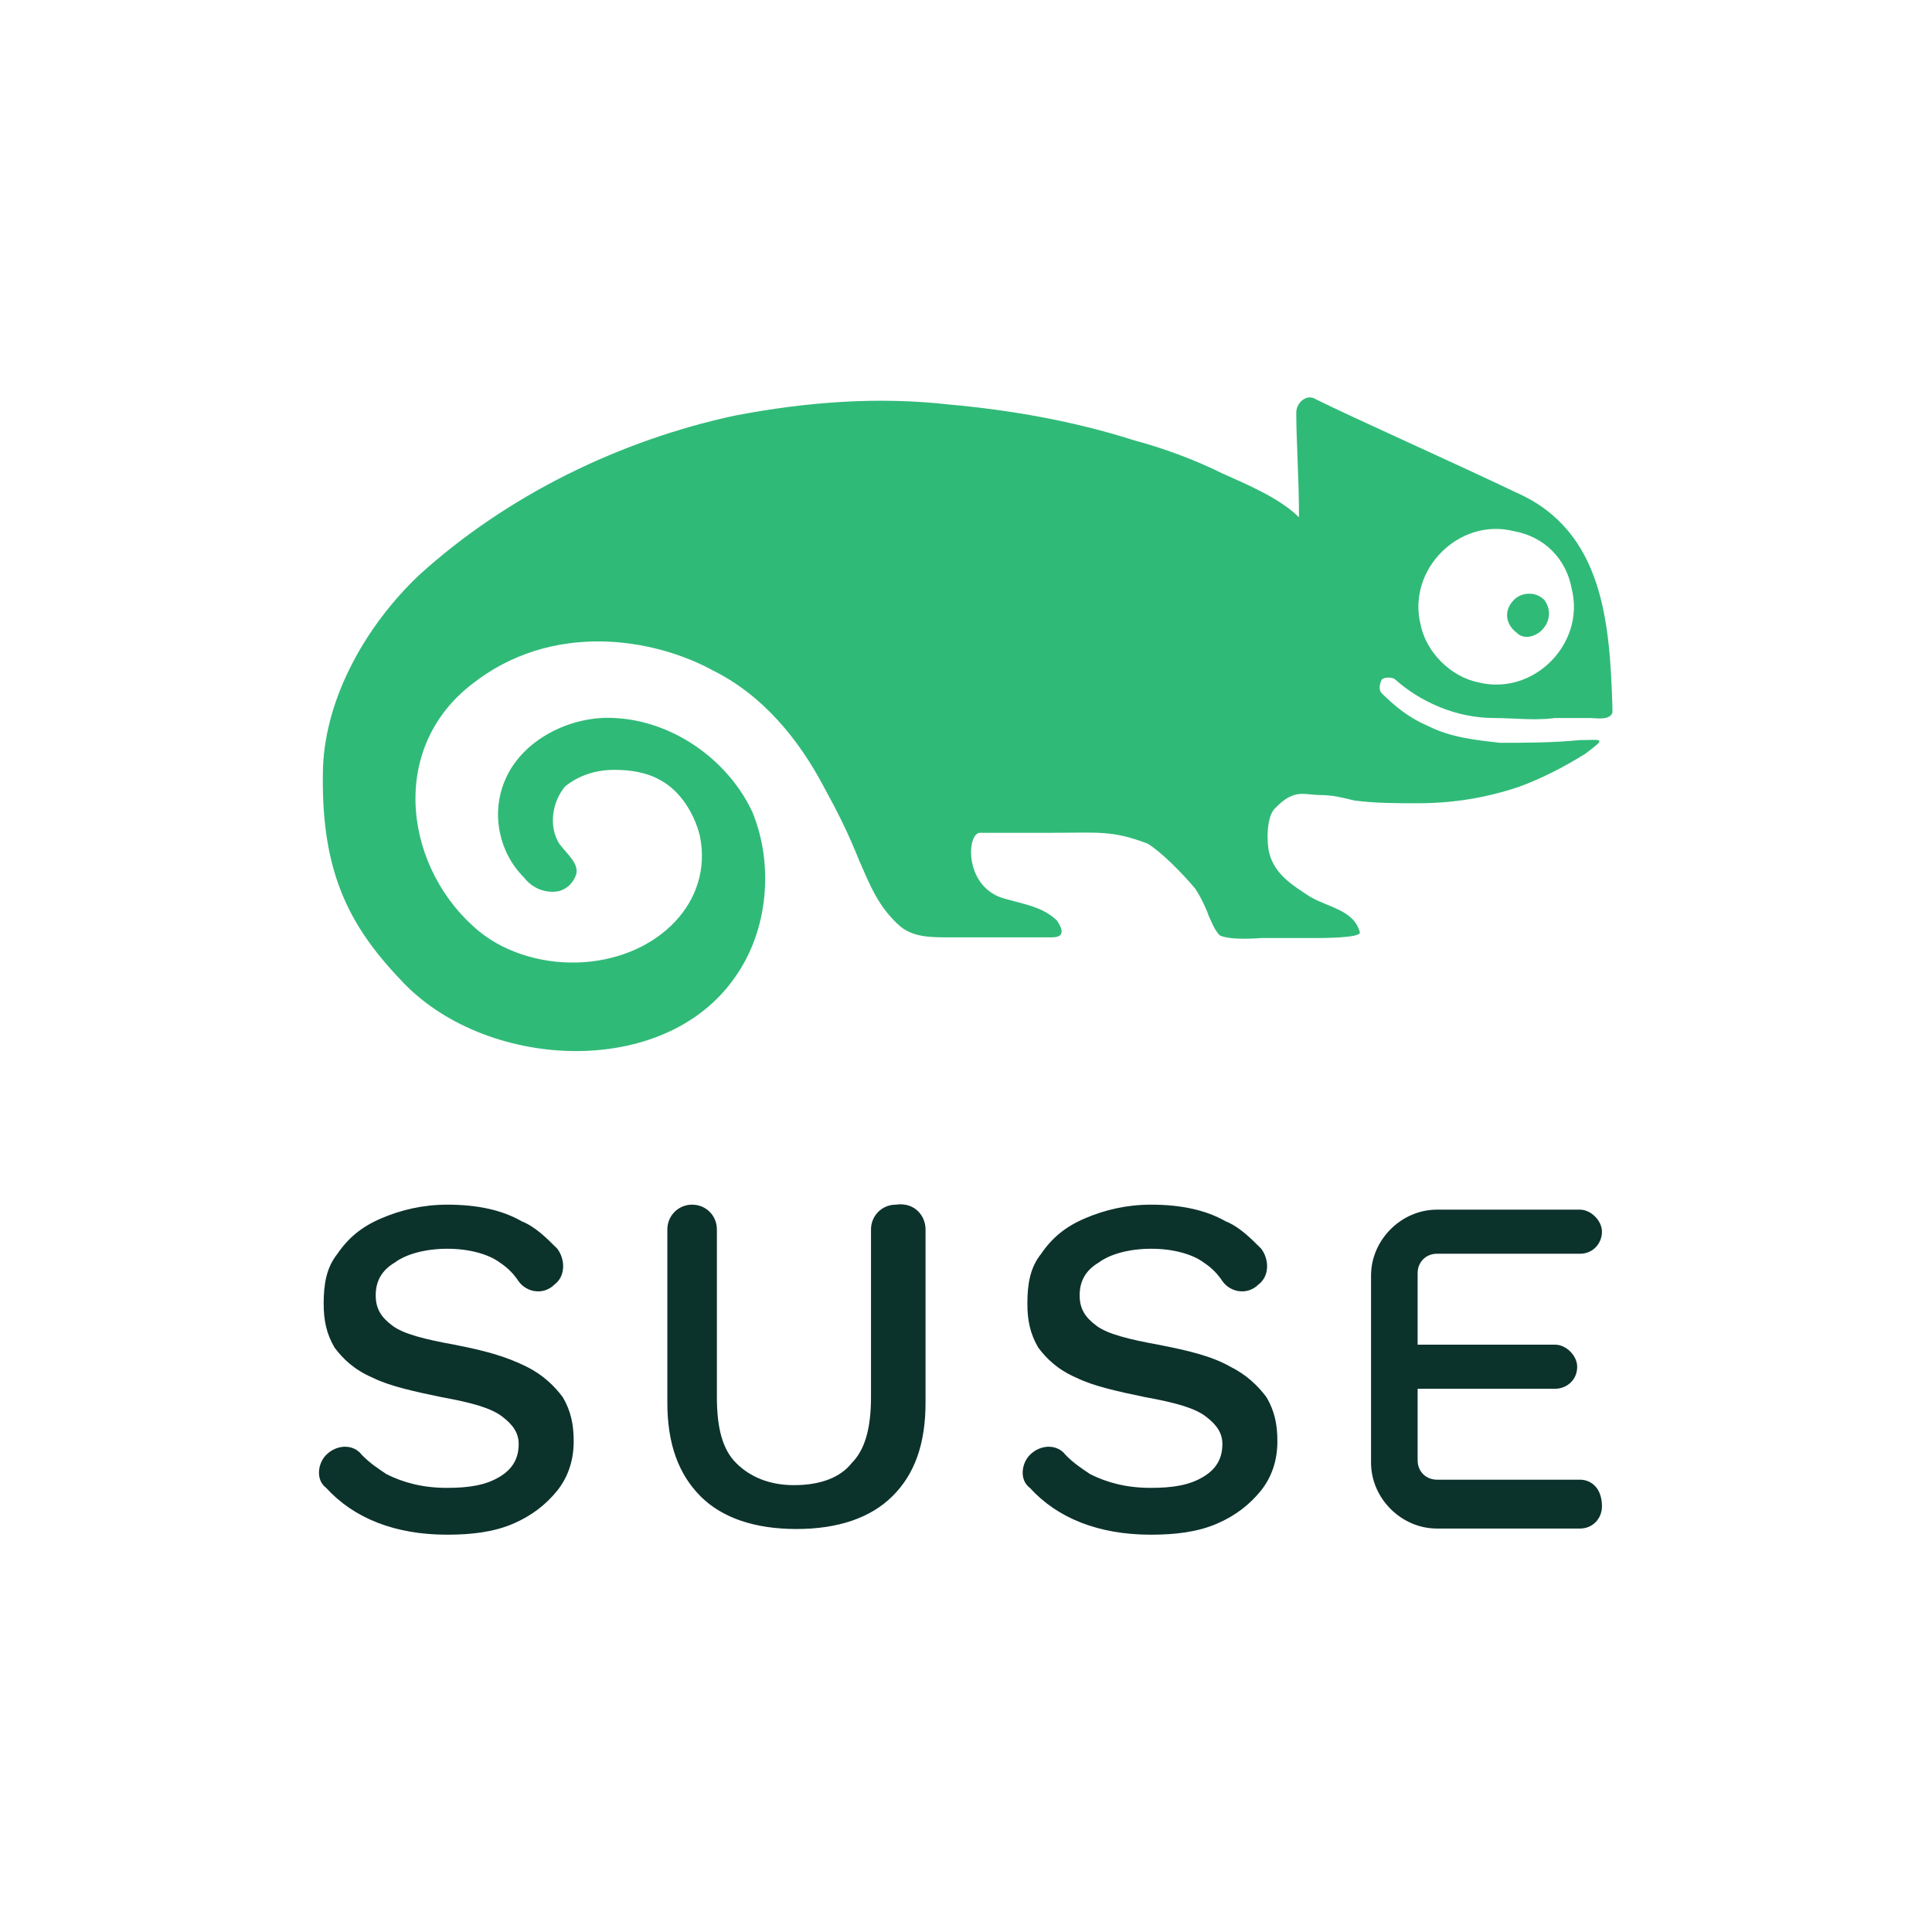
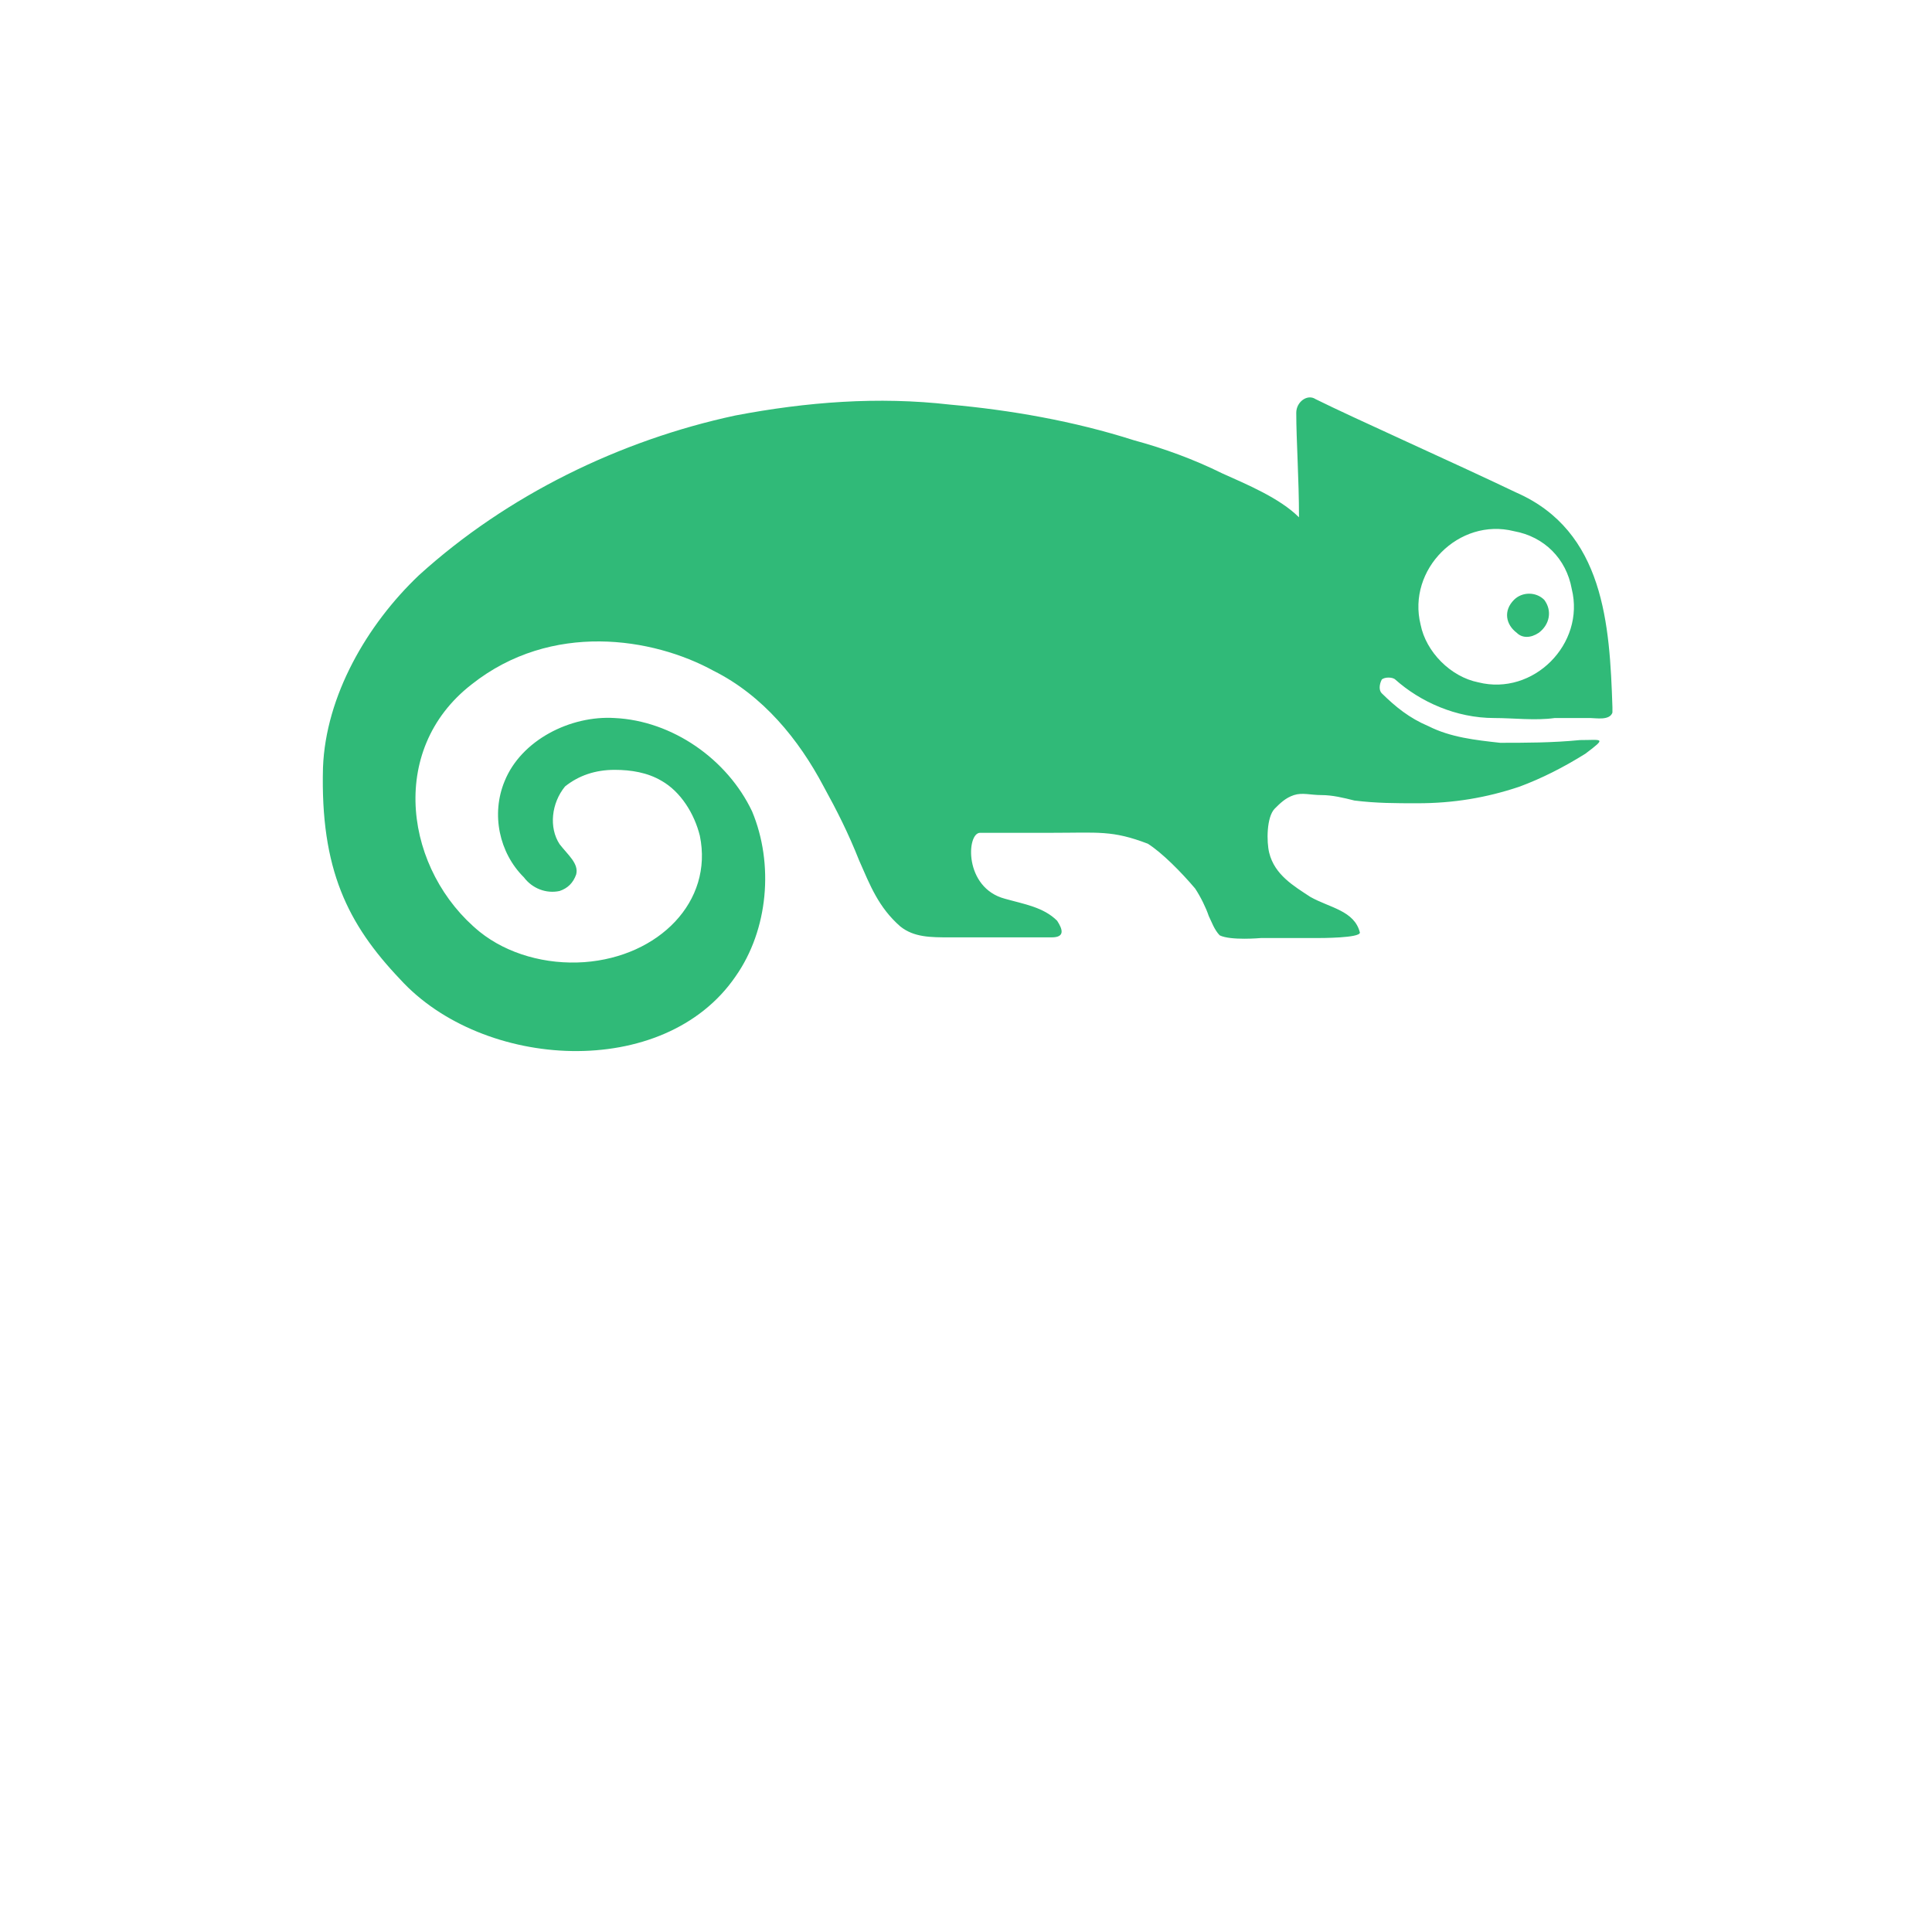
<svg xmlns="http://www.w3.org/2000/svg" version="1.1" id="Layer_1" x="0px" y="0px" viewBox="0 0 85 85" style="enable-background:new 0 0 85 85;" xml:space="preserve">
  <style type="text/css"> .st0{fill:#007AC2;} .st1{fill:#0B0B0B;} .st2{fill:#FBFBFB;} .st3{fill-rule:evenodd;clip-rule:evenodd;fill:#A86570;} .st4{fill-rule:evenodd;clip-rule:evenodd;fill:#DF8259;} .st5{fill:#484A99;} .st6{fill-rule:evenodd;clip-rule:evenodd;fill:#20BEBE;} .st7{fill-rule:evenodd;clip-rule:evenodd;fill:#060606;} .st8{fill:#0F163D;} .st9{clip-path:url(#SVGID_00000003822010651736927450000002287918627814586297_);} .st10{clip-path:url(#SVGID_00000029006768032621083390000001992908198548736433_);} .st11{fill-rule:evenodd;clip-rule:evenodd;fill:#007DB7;} .st12{fill:#F91102;} .st13{fill:#F91001;} .st14{fill-rule:evenodd;clip-rule:evenodd;fill:#25D3CE;} .st15{fill-rule:evenodd;clip-rule:evenodd;fill:#2E2B2C;} .st16{fill-rule:evenodd;clip-rule:evenodd;fill:#FFFFFF;} .st17{fill-rule:evenodd;clip-rule:evenodd;} .st18{fill:#0F1720;} .st19{fill:#DD7733;} .st20{fill:#EAD347;} .st21{fill:#090909;} .st22{fill:#FCFCFC;} .st23{fill:#FCE041;} .st24{fill:#FBF5E3;} .st25{fill:#0B0B06;} .st26{fill-rule:evenodd;clip-rule:evenodd;fill:#050404;} .st27{fill:#64C7C7;} .st28{fill:#63C5C5;} .st29{fill-rule:evenodd;clip-rule:evenodd;fill:#0F1720;} .st30{fill:#15C8B2;} .st31{fill:#F3B68D;} .st32{fill:#050404;} .st33{fill:#070606;} .st34{fill-rule:evenodd;clip-rule:evenodd;fill:#53A218;} .st35{fill-rule:evenodd;clip-rule:evenodd;fill:#343C53;} .st36{fill-rule:evenodd;clip-rule:evenodd;fill:#343C52;} .st37{fill:#DEE5EA;} .st38{fill:#9AABB6;} .st39{fill:#484641;} .st40{fill:#F9F9F9;} .st41{fill:#403E38;} .st42{fill-rule:evenodd;clip-rule:evenodd;fill:#00AB69;} .st43{fill-rule:evenodd;clip-rule:evenodd;fill:#003A70;} .st44{fill-rule:evenodd;clip-rule:evenodd;fill:#BDDD18;} .st45{fill-rule:evenodd;clip-rule:evenodd;fill:#007179;} .st46{fill-rule:evenodd;clip-rule:evenodd;fill:#333E48;} .st47{fill:#1D3054;} .st48{fill:#0080C8;} .st49{fill-rule:evenodd;clip-rule:evenodd;fill:#EF5C25;} .st50{fill-rule:evenodd;clip-rule:evenodd;fill:#FCFCFC;} .st51{fill-rule:evenodd;clip-rule:evenodd;fill:#122A3E;} .st52{fill-rule:evenodd;clip-rule:evenodd;fill:#E44024;} .st53{filter:url(#Adobe_OpacityMaskFilter);} .st54{mask:url(#f6b5af26a7_00000022525394334952097520000004931234911749833097_);} .st55{fill:#272927;} .st56{fill-rule:evenodd;clip-rule:evenodd;fill:#FDFDFD;} .st57{fill-rule:evenodd;clip-rule:evenodd;fill-opacity:0;} .st58{enable-background:new ;} .st59{clip-path:url(#SVGID_00000071521218057742479900000013883050481539655077_);} .st60{fill:#25B785;} .st61{fill:#E74D80;} .st62{fill:#FEFEFE;} .st63{fill:#2A2A2A;} .st64{fill-rule:evenodd;clip-rule:evenodd;fill:#033C82;} .st65{fill-rule:evenodd;clip-rule:evenodd;fill:#063E83;} .st66{clip-path:url(#SVGID_00000120538232670235621960000016172113496353768070_);} .st67{fill:#FFCE31;} .st68{fill:#292929;} .st69{fill:#485CC7;} .st70{fill:#6399AE;} .st71{fill:#40C1AC;} .st72{fill:none;} .st73{fill:#F18E01;} .st74{fill:#EC7303;} .st75{fill:#8B8B8E;} .st76{fill:#8C8C8F;} .st77{filter:url(#Adobe_OpacityMaskFilter_00000088119064063964430410000016451168473788785042_);} .st78{clip-path:url(#SVGID_00000130604686803539198370000003670859728993412233_);mask:url(#_x34_58ef68e63_00000144326051533564631360000010788180862475134624_);} .st79{fill:none;stroke:#8B8B8E;stroke-width:0.25;stroke-miterlimit:10;} .st80{fill:none;stroke:#000000;stroke-width:0.25;stroke-miterlimit:10;} .st81{fill:none;stroke:#41273B;stroke-width:0.191;stroke-miterlimit:10;} .st82{fill:#41273B;} .st83{clip-path:url(#SVGID_00000070120489048092493560000014089266430483768229_);fill:url(#SVGID_00000021091478428289538790000014239171581611558837_);} .st84{clip-path:url(#SVGID_00000148619978445370329920000005394161876594612648_);fill:url(#SVGID_00000151503307144706521570000002707288638593769627_);} .st85{filter:url(#Adobe_OpacityMaskFilter_00000091727695494613293530000015635460729753373337_);} .st86{clip-path:url(#SVGID_00000138550007677625668200000010439934036047757232_);mask:url(#de98c644b6_00000150083519679233892480000009876912331673457035_);} .st87{fill:#FFFFFF;} .st88{fill:none;stroke:#000000;stroke-width:0.446;stroke-linecap:round;stroke-linejoin:round;stroke-miterlimit:10;} .st89{fill:none;stroke:#000000;stroke-width:0.835;stroke-miterlimit:10;} .st90{fill:#DE2C26;} .st91{fill:#5D290E;} .st92{opacity:0.7;fill-rule:evenodd;clip-rule:evenodd;fill:#0085B2;enable-background:new ;} .st93{opacity:0.7;fill-rule:evenodd;clip-rule:evenodd;fill:#FF5B10;enable-background:new ;} .st94{opacity:0.7;fill-rule:evenodd;clip-rule:evenodd;fill:#FFCB00;enable-background:new ;} .st95{fill-rule:evenodd;clip-rule:evenodd;fill:#231F20;} .st96{fill:#231F20;} .st97{fill:#252F3E;} .st98{fill-rule:evenodd;clip-rule:evenodd;fill:#FF9900;} .st99{fill:#547BB9;} .st100{fill:#FF9314;} .st101{fill:#737373;} .st102{fill:#F25022;} .st103{fill:#7FBA00;} .st104{fill:#00A4EF;} .st105{fill:#FFB900;} .st106{fill:#0C322C;} .st107{fill:#30BA78;} .st108{fill:#038BFD;} .st109{fill:#010101;} .st110{fill:#FDFDFD;} .st111{fill:#240642;} </style>
  <g id="Layer_1_00000127737682225898745300000008872383683618096008_">
    <g>
-       <path class="st106" d="M69.51,65.1h-6.29c-0.48,0-0.85-0.36-0.85-0.85v-3.15h6.05c0.48,0,0.97-0.36,0.97-0.97 c0-0.48-0.48-0.97-0.97-0.97h-6.05v-3.15c0-0.48,0.36-0.85,0.85-0.85h6.29c0.6,0,0.97-0.48,0.97-0.97c0-0.48-0.48-0.97-0.97-0.97 h-6.29c-1.57,0-2.9,1.33-2.9,2.9v8.23c0,1.57,1.33,2.9,2.9,2.9h6.29c0.6,0,0.97-0.48,0.97-0.97C70.48,65.46,70,65.1,69.51,65.1 M51.01,59.17c-1.33-0.24-2.3-0.48-2.78-0.85c-0.48-0.36-0.73-0.73-0.73-1.33s0.24-1.09,0.85-1.45c0.48-0.36,1.33-0.6,2.3-0.6 c0.97,0,1.81,0.24,2.3,0.6c0.36,0.24,0.6,0.48,0.85,0.85c0.36,0.48,1.09,0.6,1.57,0.12c0.48-0.36,0.48-1.09,0.12-1.57 c-0.48-0.48-0.97-0.97-1.57-1.21C53.06,53.24,51.97,53,50.64,53c-1.09,0-2.06,0.24-2.9,0.6c-0.85,0.36-1.45,0.85-1.94,1.57 c-0.48,0.6-0.6,1.33-0.6,2.18c0,0.73,0.12,1.33,0.48,1.94c0.36,0.48,0.85,0.97,1.69,1.33c0.73,0.36,1.81,0.6,3.02,0.85 c1.33,0.24,2.18,0.48,2.66,0.85c0.48,0.36,0.73,0.73,0.73,1.21c0,0.6-0.24,1.09-0.85,1.45c-0.6,0.36-1.33,0.48-2.3,0.48 c-1.09,0-1.94-0.24-2.66-0.6c-0.36-0.24-0.73-0.48-1.09-0.85c-0.36-0.48-1.09-0.48-1.57,0l0,0c-0.36,0.36-0.48,1.09,0,1.45 c1.21,1.33,3.02,2.06,5.32,2.06c1.09,0,2.06-0.12,2.9-0.48s1.45-0.85,1.94-1.45c0.48-0.6,0.73-1.33,0.73-2.18 c0-0.73-0.12-1.33-0.48-1.94c-0.36-0.48-0.85-0.97-1.57-1.33C53.3,59.65,52.22,59.41,51.01,59.17 M20.04,59.17 c-1.33-0.24-2.3-0.48-2.78-0.85c-0.48-0.36-0.73-0.73-0.73-1.33s0.24-1.09,0.85-1.45c0.48-0.36,1.33-0.6,2.3-0.6 s1.81,0.24,2.3,0.6c0.36,0.24,0.6,0.48,0.85,0.85c0.36,0.48,1.09,0.6,1.57,0.12c0.48-0.36,0.48-1.09,0.12-1.57 c-0.48-0.48-0.97-0.97-1.57-1.21C22.1,53.24,21.01,53,19.68,53c-1.09,0-2.06,0.24-2.9,0.6c-0.85,0.36-1.45,0.85-1.94,1.57 c-0.48,0.6-0.6,1.33-0.6,2.18c0,0.73,0.12,1.33,0.48,1.94c0.36,0.48,0.85,0.97,1.69,1.33c0.73,0.36,1.81,0.6,3.02,0.85 c1.33,0.24,2.18,0.48,2.66,0.85c0.48,0.36,0.73,0.73,0.73,1.21c0,0.6-0.24,1.09-0.85,1.45c-0.6,0.36-1.33,0.48-2.3,0.48 c-1.09,0-1.94-0.24-2.66-0.6c-0.36-0.24-0.73-0.48-1.09-0.85c-0.36-0.48-1.09-0.48-1.57,0l0,0c-0.36,0.36-0.48,1.09,0,1.45 c1.21,1.33,3.02,2.06,5.32,2.06c1.09,0,2.06-0.12,2.9-0.48s1.45-0.85,1.94-1.45c0.48-0.6,0.73-1.33,0.73-2.18 c0-0.73-0.12-1.33-0.48-1.94c-0.36-0.48-0.85-0.97-1.57-1.33C22.22,59.65,21.25,59.41,20.04,59.17 M40.72,54.09v7.62 c0,1.81-0.48,3.15-1.45,4.11c-0.97,0.97-2.42,1.45-4.23,1.45s-3.27-0.48-4.23-1.45s-1.45-2.3-1.45-4.11v-7.62 c0-0.6,0.48-1.09,1.09-1.09s1.09,0.48,1.09,1.09v7.38c0,1.33,0.24,2.3,0.85,2.9c0.6,0.6,1.45,0.97,2.54,0.97 c1.21,0,2.06-0.36,2.54-0.97c0.6-0.6,0.85-1.57,0.85-2.9v-7.38c0-0.6,0.48-1.09,1.09-1.09C40.24,52.88,40.72,53.49,40.72,54.09" />
      <path class="st107" d="M67.7,27.84c-0.36,0.24-0.73,0.24-0.97,0c-0.48-0.36-0.6-0.97-0.12-1.45c0.36-0.36,0.97-0.36,1.33,0 C68.3,26.87,68.18,27.48,67.7,27.84 M69.15,25.91c0.6,2.42-1.69,4.72-4.11,4.11c-1.21-0.24-2.3-1.33-2.54-2.54 c-0.6-2.42,1.69-4.72,4.11-4.11C67.94,23.61,68.91,24.58,69.15,25.91 M52.58,39.09c0.24,0.36,0.48,0.85,0.6,1.21 c0.12,0.24,0.24,0.6,0.48,0.85l0,0c0.48,0.24,1.81,0.12,1.81,0.12h2.42c0.24,0,1.94,0,1.94-0.24c-0.24-0.97-1.33-1.09-2.18-1.57 c-0.73-0.48-1.57-0.97-1.81-1.94c-0.12-0.48-0.12-1.57,0.24-1.94c0.24-0.24,0.48-0.48,0.85-0.6s0.73,0,1.21,0 c0.48,0,0.97,0.12,1.45,0.24c0.97,0.12,1.81,0.12,2.78,0.12c1.57,0,3.02-0.24,4.48-0.73c0.97-0.36,1.94-0.85,2.9-1.45 c0.97-0.73,0.73-0.6-0.24-0.6c-1.21,0.12-2.42,0.12-3.51,0.12c-1.09-0.12-2.18-0.24-3.15-0.73c-0.85-0.36-1.45-0.85-2.06-1.45 c-0.12-0.12-0.12-0.36,0-0.6c0.12-0.12,0.48-0.12,0.6,0c1.09,0.97,2.66,1.69,4.35,1.69c0.85,0,1.81,0.12,2.66,0 c0.48,0,1.09,0,1.57,0c0.24,0,0.85,0.12,0.97-0.24c0-0.12,0-0.12,0-0.24c-0.12-3.63-0.36-7.74-4.23-9.44 c-2.78-1.33-7.14-3.27-8.83-4.11c-0.36-0.24-0.85,0.12-0.85,0.6c0,1.21,0.12,2.9,0.12,4.6c-0.85-0.85-2.3-1.45-3.39-1.94 c-1.21-0.6-2.54-1.09-3.87-1.45c-2.66-0.85-5.44-1.33-8.1-1.57c-3.15-0.36-6.29-0.12-9.44,0.48c-5.08,1.09-10.04,3.51-13.91,7.02 c-2.3,2.18-4.11,5.32-4.23,8.47c-0.12,4.48,1.09,6.89,3.39,9.31c3.63,3.99,11.61,4.48,14.76-0.12c1.45-2.06,1.69-4.96,0.73-7.26 c-1.09-2.3-3.51-3.99-6.05-4.11c-1.94-0.12-4.11,0.97-4.84,2.78c-0.6,1.45-0.24,3.15,0.85,4.23c0.36,0.48,0.97,0.73,1.57,0.6 c0.36-0.12,0.6-0.36,0.73-0.73c0.12-0.48-0.36-0.85-0.73-1.33c-0.48-0.73-0.36-1.81,0.24-2.54c0.6-0.48,1.33-0.73,2.18-0.73 c0.73,0,1.45,0.12,2.06,0.48c0.85,0.48,1.45,1.45,1.69,2.42c0.6,2.9-1.81,5.32-5.08,5.56c-1.69,0.12-3.39-0.36-4.6-1.33 c-3.27-2.66-4.11-7.98-0.36-10.89c3.51-2.78,7.98-2.06,10.64-0.6c2.18,1.09,3.75,3.02,4.84,5.08c0.6,1.09,1.09,2.06,1.57,3.27 c0.48,1.09,0.85,2.06,1.81,2.9c0.6,0.48,1.33,0.48,2.18,0.48h4.48c0.6,0,0.48-0.36,0.24-0.73c-0.6-0.6-1.45-0.73-2.3-0.97 c-1.81-0.48-1.69-2.9-1.09-2.9c1.57,0,1.69,0,3.15,0c2.06,0,2.66-0.12,4.23,0.48C51.13,37.52,51.97,38.37,52.58,39.09" />
    </g>
  </g>
</svg>